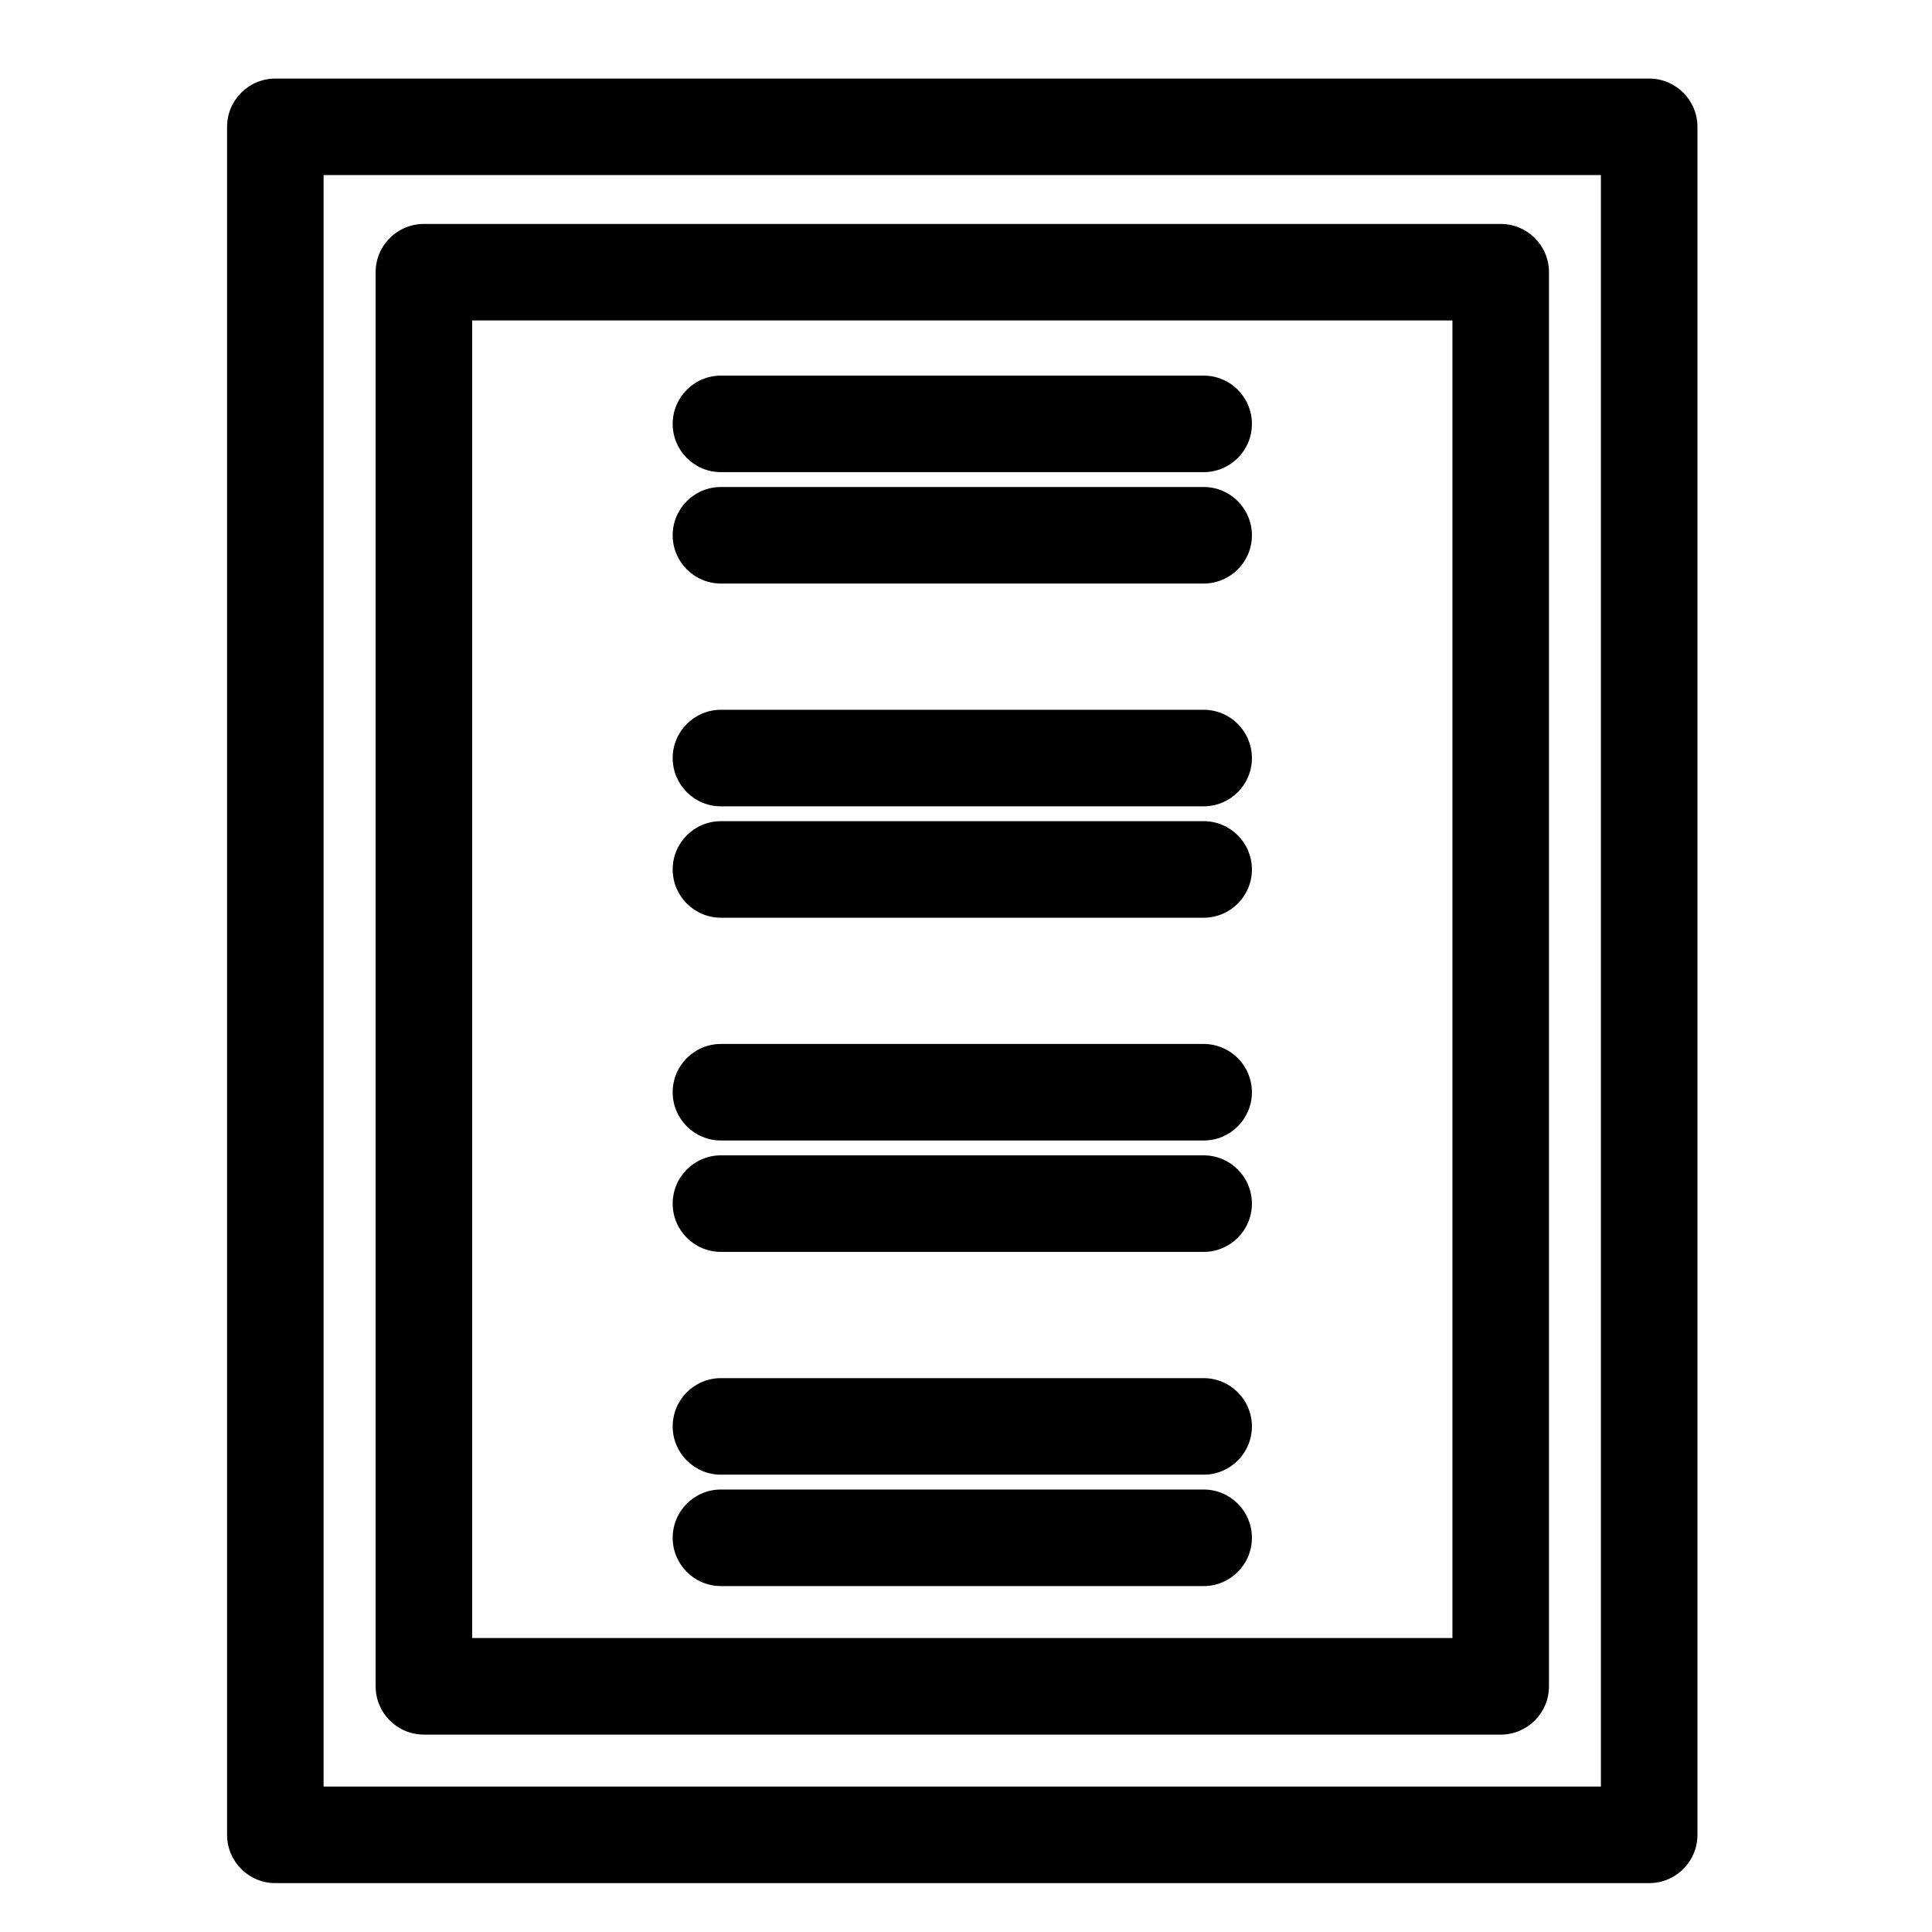
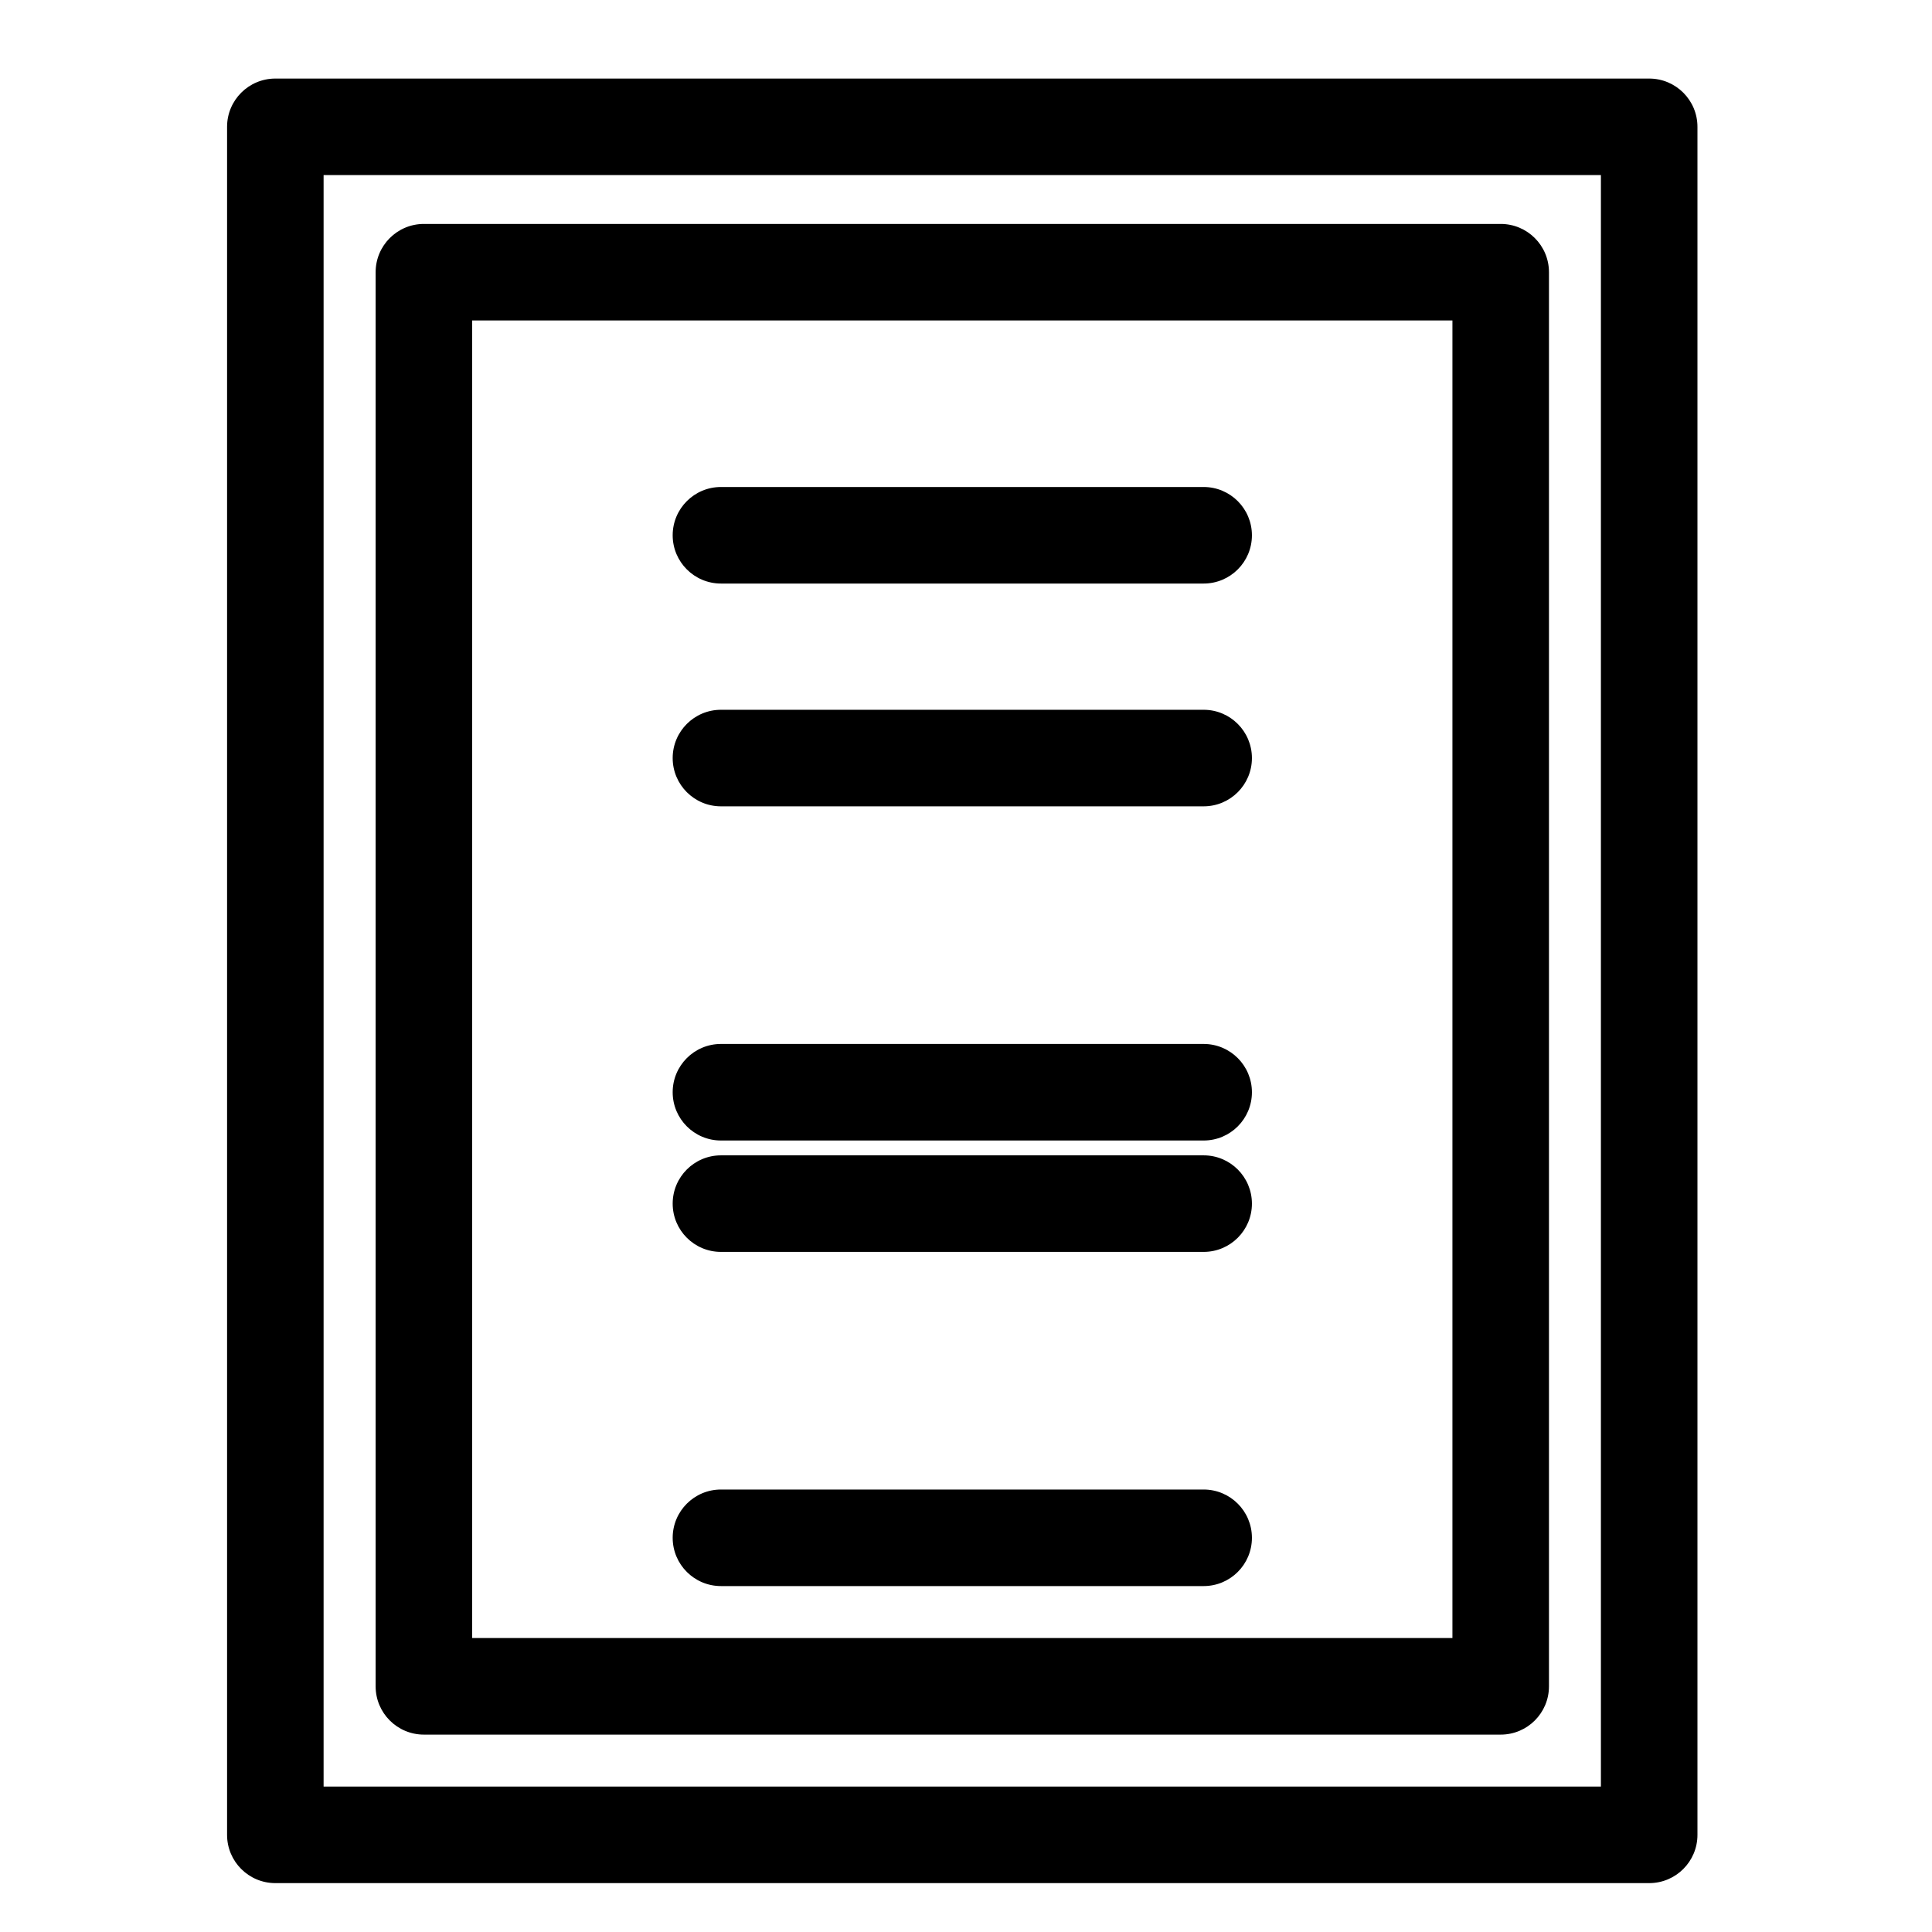
<svg xmlns="http://www.w3.org/2000/svg" fill="#000000" width="800px" height="800px" version="1.1" viewBox="144 144 512 512">
  <g>
    <path d="m581.05 164.82h-364.08c-7.066 0-12.793 5.727-12.793 12.793v452.64c0 7.066 5.727 12.793 12.793 12.793h364.08c7.066 0 12.793-5.727 12.793-12.793v-452.64c0-7.066-5.727-12.793-12.793-12.793zm-12.793 452.64h-338.5v-427.06h338.5z" />
    <path d="m256.34 603.69h285.36c7.066 0 12.793-5.727 12.793-12.793v-374.76c0-7.066-5.727-12.793-12.793-12.793h-285.36c-7.066 0-12.793 5.727-12.793 12.793v374.76c0 7.066 5.727 12.793 12.793 12.793zm12.789-374.76h259.78v349.17h-259.78z" />
    <path d="m462.98 420.66h-127.92c-7.066 0-12.793 5.727-12.793 12.793 0 7.066 5.727 12.793 12.793 12.793h127.92c7.066 0 12.793-5.727 12.793-12.793-0.004-7.066-5.731-12.793-12.793-12.793z" />
    <path d="m462.98 450.18h-127.92c-7.066 0-12.793 5.727-12.793 12.793 0 7.066 5.727 12.793 12.793 12.793h127.92c7.066 0 12.793-5.727 12.793-12.793-0.004-7.066-5.731-12.793-12.793-12.793z" />
-     <path d="m462.98 509.22h-127.92c-7.066 0-12.793 5.727-12.793 12.793s5.727 12.793 12.793 12.793h127.92c7.066 0 12.793-5.727 12.793-12.793-0.004-7.066-5.731-12.793-12.793-12.793z" />
    <path d="m462.98 538.74h-127.92c-7.066 0-12.793 5.727-12.793 12.793s5.727 12.793 12.793 12.793h127.92c7.066 0 12.793-5.727 12.793-12.793-0.004-7.066-5.731-12.793-12.793-12.793z" />
-     <path d="m462.98 243.54h-127.92c-7.066 0-12.793 5.727-12.793 12.793 0 7.066 5.727 12.793 12.793 12.793h127.92c7.066 0 12.793-5.727 12.793-12.793-0.004-7.066-5.731-12.793-12.793-12.793z" />
    <path d="m462.98 273.06h-127.92c-7.066 0-12.793 5.727-12.793 12.793 0 7.066 5.727 12.793 12.793 12.793h127.92c7.066 0 12.793-5.727 12.793-12.793-0.004-7.066-5.731-12.793-12.793-12.793z" />
    <path d="m462.98 332.1h-127.92c-7.066 0-12.793 5.727-12.793 12.793 0 7.066 5.727 12.793 12.793 12.793h127.92c7.066 0 12.793-5.727 12.793-12.793-0.004-7.066-5.731-12.793-12.793-12.793z" />
-     <path d="m462.98 361.62h-127.92c-7.066 0-12.793 5.727-12.793 12.793 0 7.066 5.727 12.793 12.793 12.793h127.92c7.066 0 12.793-5.727 12.793-12.793-0.004-7.066-5.731-12.793-12.793-12.793z" />
  </g>
</svg>